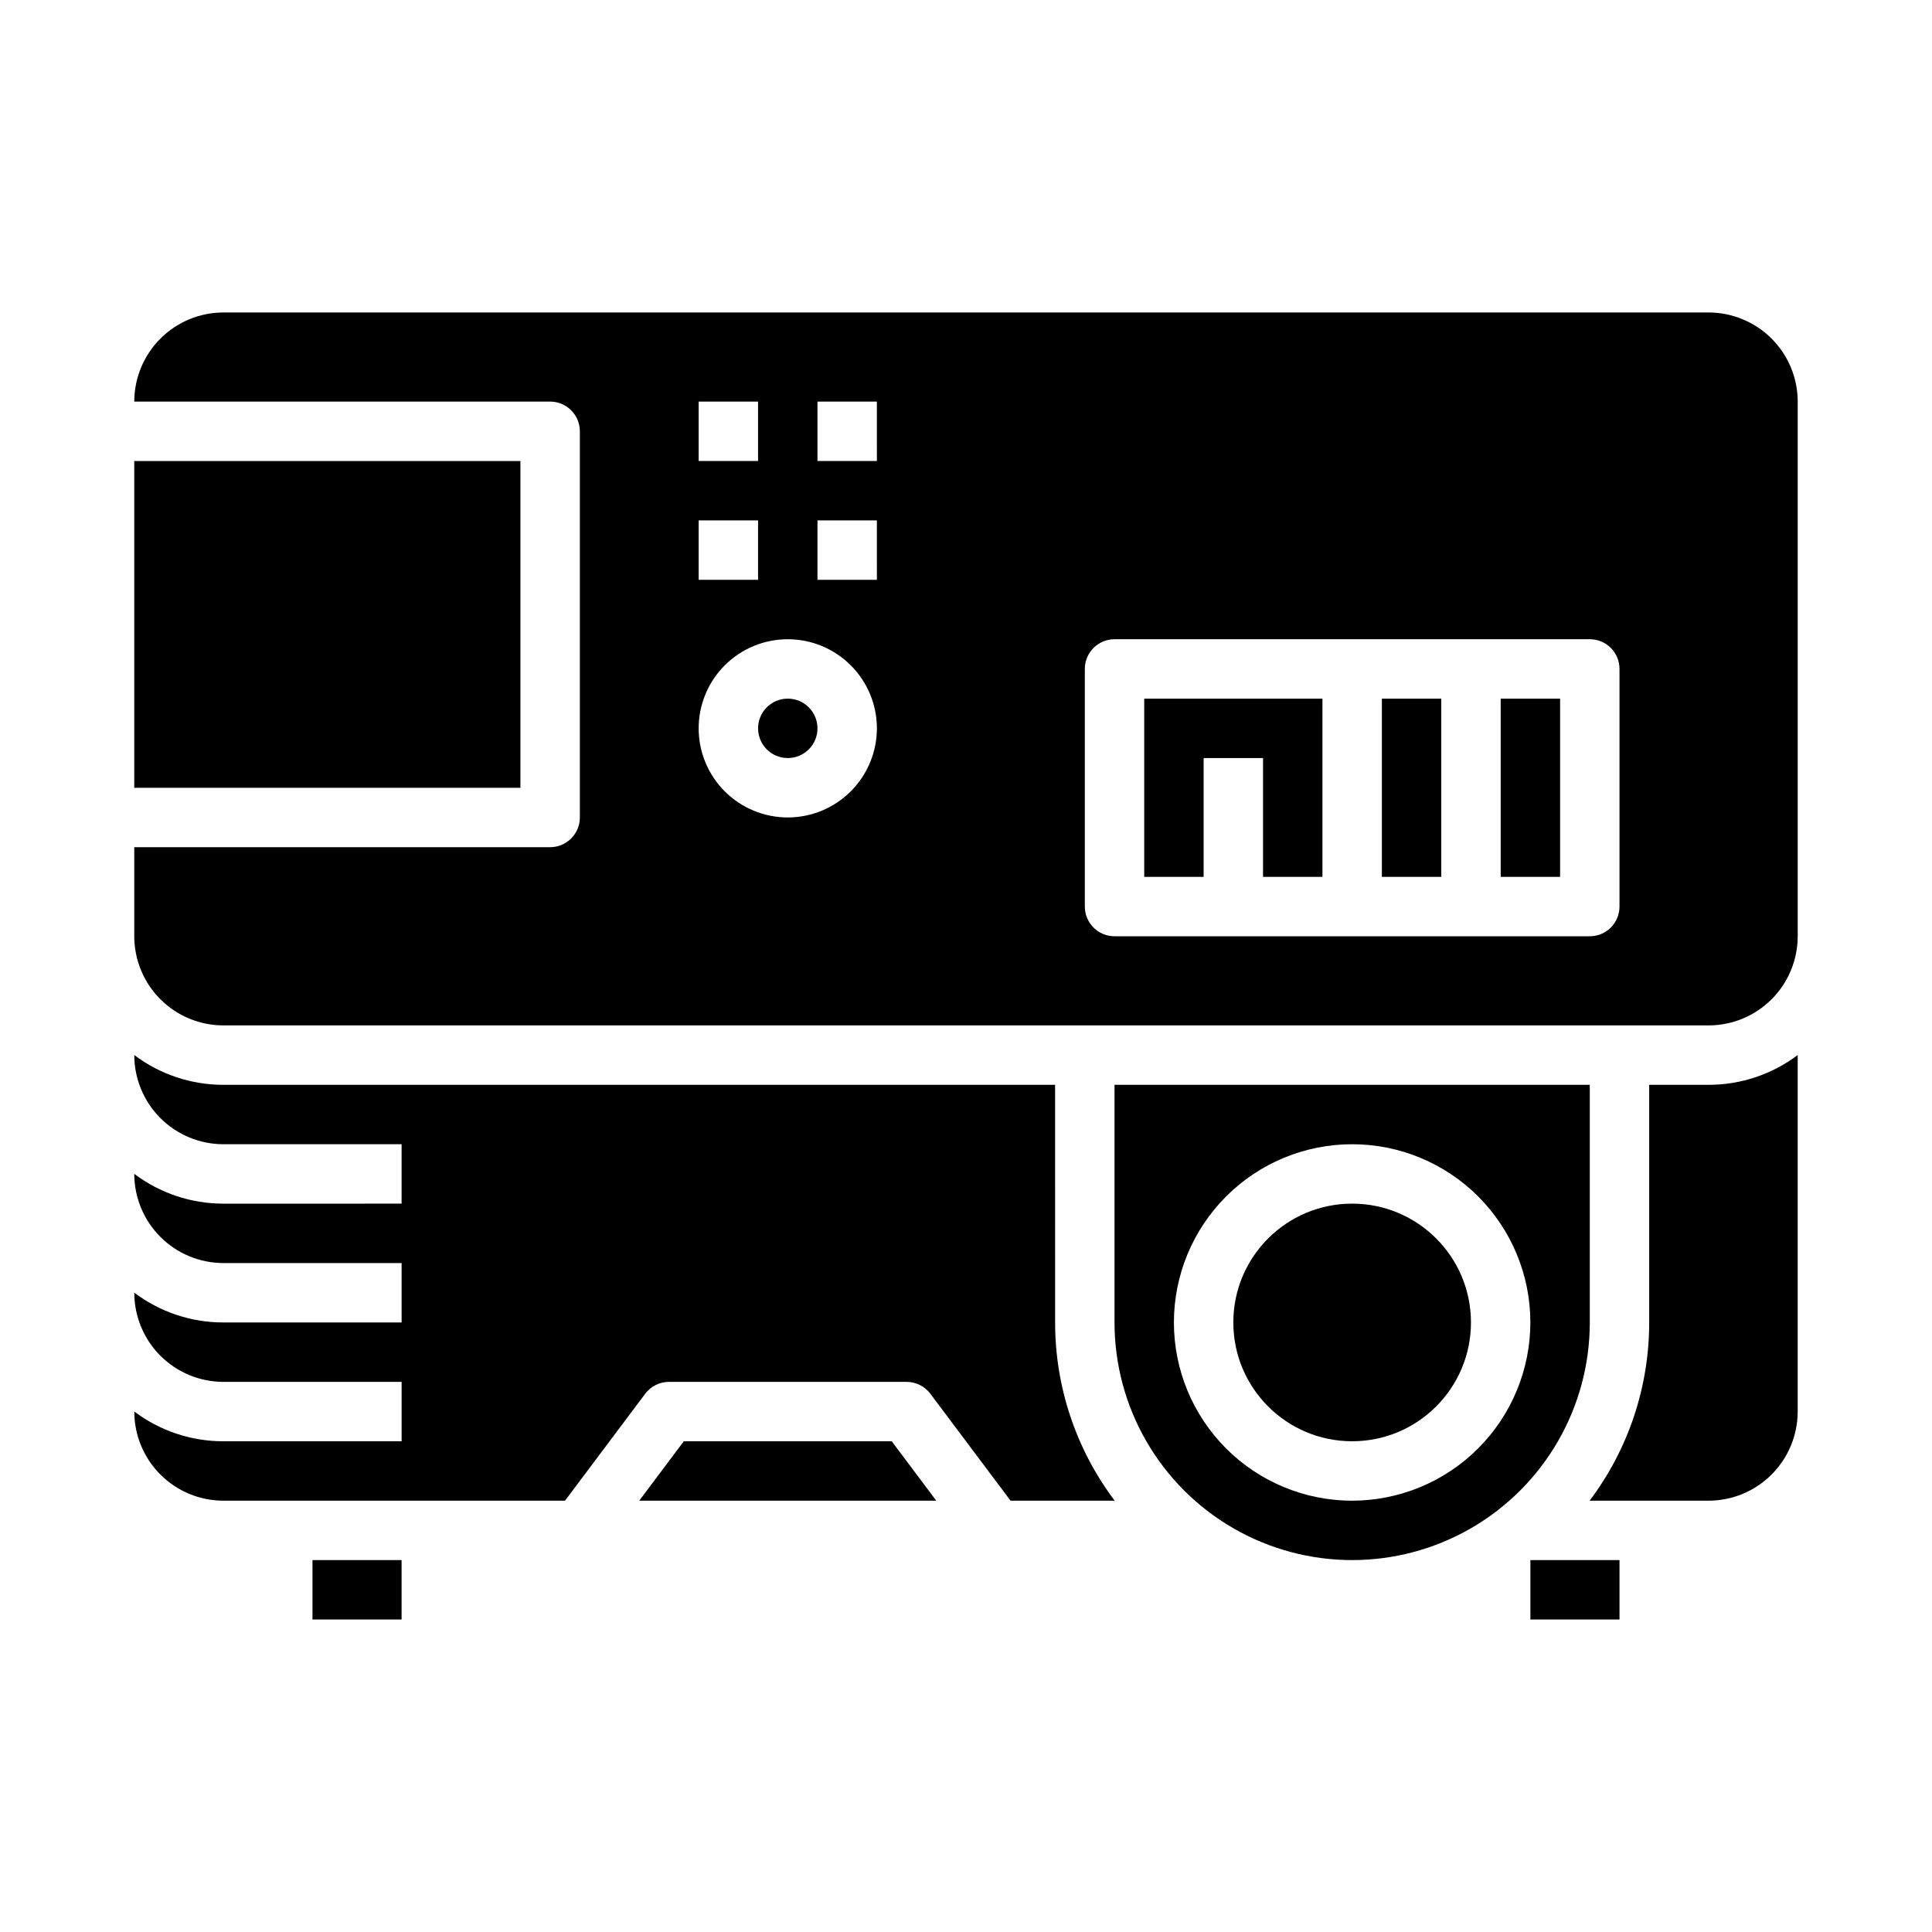
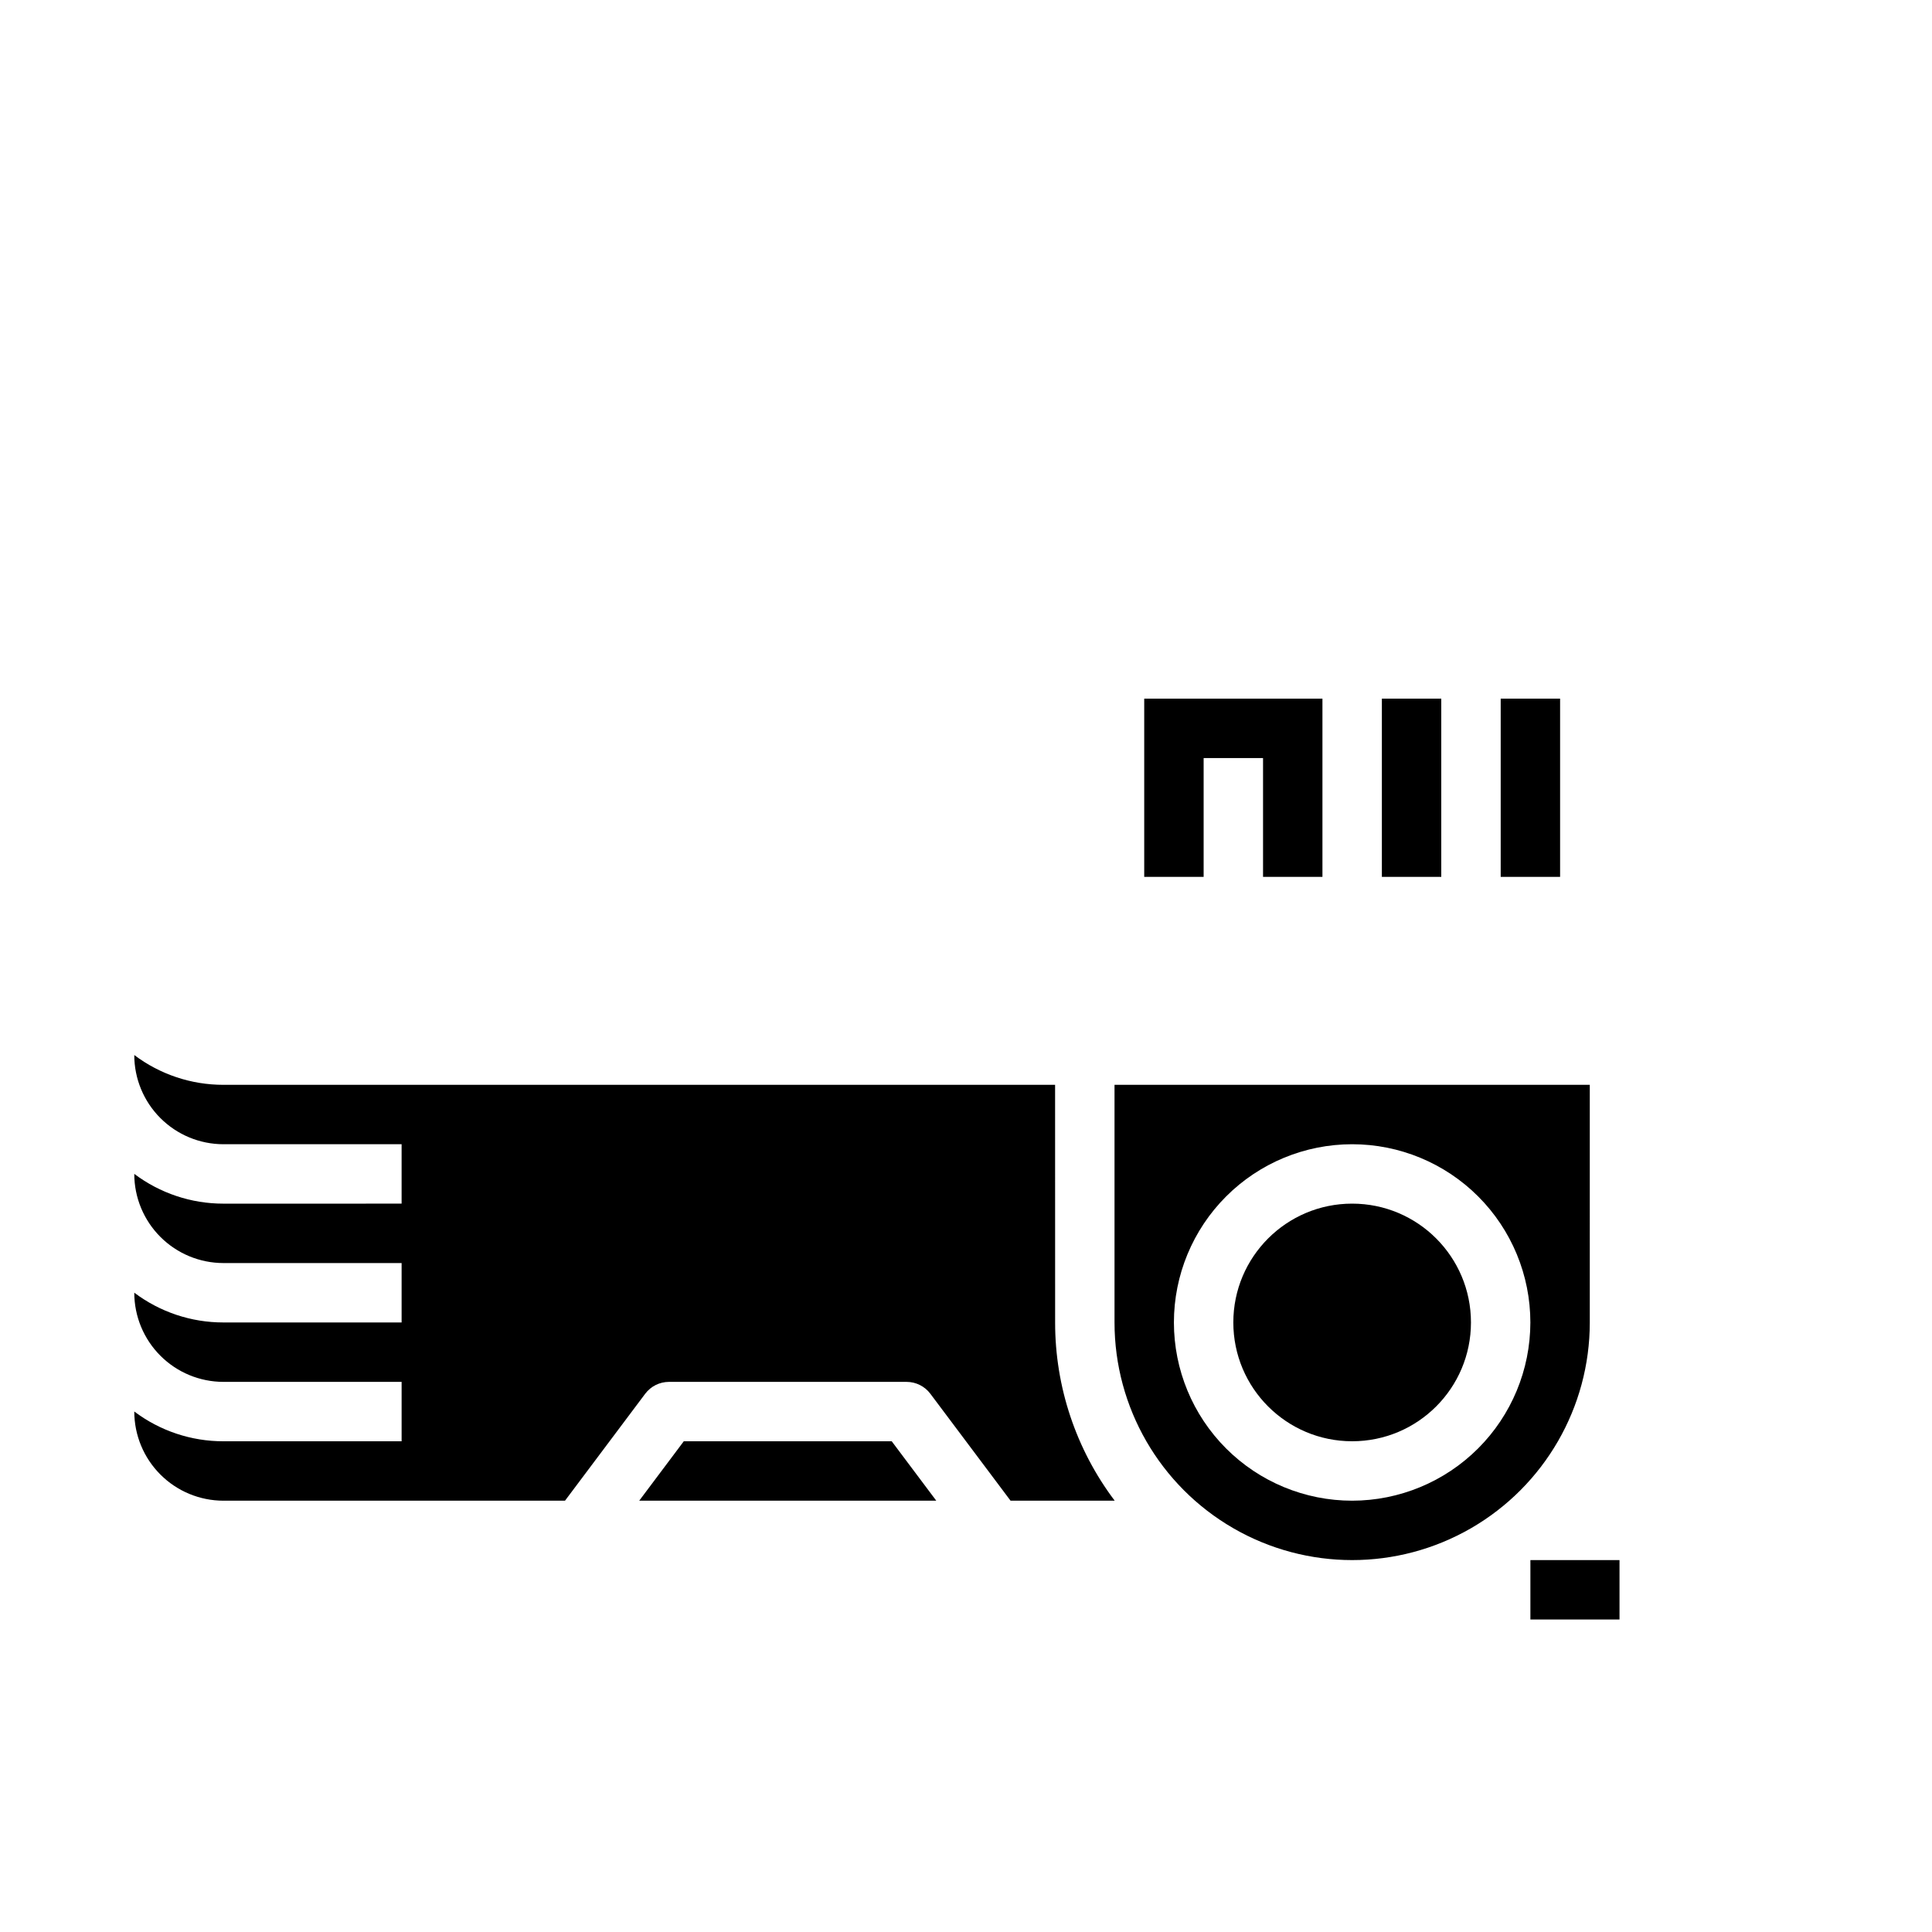
<svg xmlns="http://www.w3.org/2000/svg" fill="#000000" width="800px" height="800px" version="1.1" viewBox="144 144 512 512">
  <g>
    <path d="m549.57 557.44h23.617v15.742h-23.617z" />
-     <path d="m360.64 337.02c0 4.348-3.523 7.871-7.871 7.871s-7.871-3.523-7.871-7.871c0-4.348 3.523-7.875 7.871-7.875s7.871 3.527 7.871 7.875" />
    <path d="m565.31 431.49h-125.95v62.977-0.004c0 22.5 12.004 43.293 31.488 54.539 19.484 11.25 43.492 11.25 62.977 0 19.484-11.246 31.488-32.039 31.488-54.539zm-62.977 110.21c-12.527 0-24.543-4.977-33.398-13.836-8.859-8.855-13.836-20.871-13.836-33.398 0-12.523 4.977-24.539 13.836-33.395 8.855-8.859 20.871-13.836 33.398-13.836 12.527 0 24.539 4.977 33.398 13.836 8.855 8.855 13.832 20.871 13.832 33.395-0.012 12.523-4.996 24.531-13.848 33.383-8.855 8.855-20.863 13.836-33.383 13.852z" />
-     <path d="m179.58 266.18h102.34v86.594h-102.34z" />
-     <path d="m581.05 431.49v62.977-0.004c0.02 17.043-5.523 33.629-15.785 47.234h31.531c6.258-0.008 12.262-2.496 16.691-6.926 4.426-4.426 6.914-10.43 6.922-16.691v-94.484c-6.801 5.129-15.094 7.902-23.613 7.894z" />
    <path d="m423.61 431.49h-220.41c-8.523 0.008-16.812-2.766-23.617-7.894v0.02c0.008 6.262 2.496 12.266 6.926 16.691 4.426 4.43 10.43 6.918 16.691 6.926h47.23v15.742l-47.23 0.004c-8.523 0.008-16.812-2.766-23.617-7.894v0.02c0.008 6.262 2.496 12.266 6.926 16.691 4.426 4.43 10.43 6.918 16.691 6.926h47.23v15.742h-47.23c-8.523 0.012-16.812-2.762-23.617-7.891v0.02c0.008 6.262 2.496 12.266 6.926 16.691 4.426 4.43 10.43 6.918 16.691 6.926h47.23v15.742h-47.23c-8.523 0.012-16.812-2.762-23.617-7.891v0.02c0.008 6.262 2.496 12.266 6.926 16.691 4.426 4.43 10.43 6.918 16.691 6.926h90.527l21.254-28.34c1.488-1.98 3.82-3.148 6.297-3.148h62.977c2.481 0 4.812 1.168 6.297 3.148l21.254 28.34h27.598c-10.262-13.605-15.805-30.191-15.789-47.234z" />
-     <path d="m226.81 557.44h23.617v15.742h-23.617z" />
    <path d="m325.21 525.95-11.809 15.746h78.719l-11.805-15.746z" />
    <path d="m533.82 494.46c0 17.391-14.098 31.488-31.488 31.488-17.391 0-31.488-14.098-31.488-31.488 0-17.387 14.098-31.484 31.488-31.484 17.391 0 31.488 14.098 31.488 31.484" />
    <path d="m541.7 329.15h15.742v47.23h-15.742z" />
    <path d="m510.21 329.15h15.742v47.23h-15.742z" />
-     <path d="m596.8 226.81h-393.6c-6.262 0.008-12.266 2.5-16.691 6.926-4.43 4.43-6.918 10.43-6.926 16.691h110.21c4.348 0 7.871 3.523 7.875 7.871v102.34c-0.004 4.348-3.527 7.875-7.875 7.875h-110.21v23.617-0.004c0.008 6.262 2.496 12.266 6.926 16.691 4.426 4.43 10.43 6.918 16.691 6.926h393.6c6.258-0.008 12.262-2.496 16.691-6.926 4.426-4.426 6.914-10.43 6.922-16.691v-141.7c-0.008-6.262-2.496-12.262-6.922-16.691-4.43-4.426-10.434-6.918-16.691-6.926zm-267.65 23.617h15.742v15.742l-15.742 0.004zm0 31.488h15.742v15.742l-15.742 0.004zm23.617 78.719c-6.262 0-12.27-2.488-16.699-6.914-4.43-4.43-6.918-10.438-6.918-16.699 0-6.266 2.488-12.27 6.918-16.699 4.43-4.43 10.438-6.918 16.699-6.918 6.266 0 12.27 2.488 16.699 6.918 4.43 4.43 6.918 10.434 6.918 16.699-0.008 6.262-2.496 12.262-6.926 16.691-4.426 4.426-10.43 6.918-16.691 6.922zm23.617-62.977-15.746 0.004v-15.746h15.742zm0-31.488-15.746 0.004v-15.746h15.742zm196.8 118.08c0 4.348-3.523 7.871-7.871 7.871h-125.95c-4.348 0-7.871-3.523-7.871-7.871v-62.977c0-4.348 3.523-7.871 7.871-7.871h125.95c4.348 0 7.871 3.523 7.871 7.871z" />
    <path d="m447.23 376.38h15.746v-31.488h15.742v31.488h15.742v-47.234h-47.23z" />
  </g>
</svg>